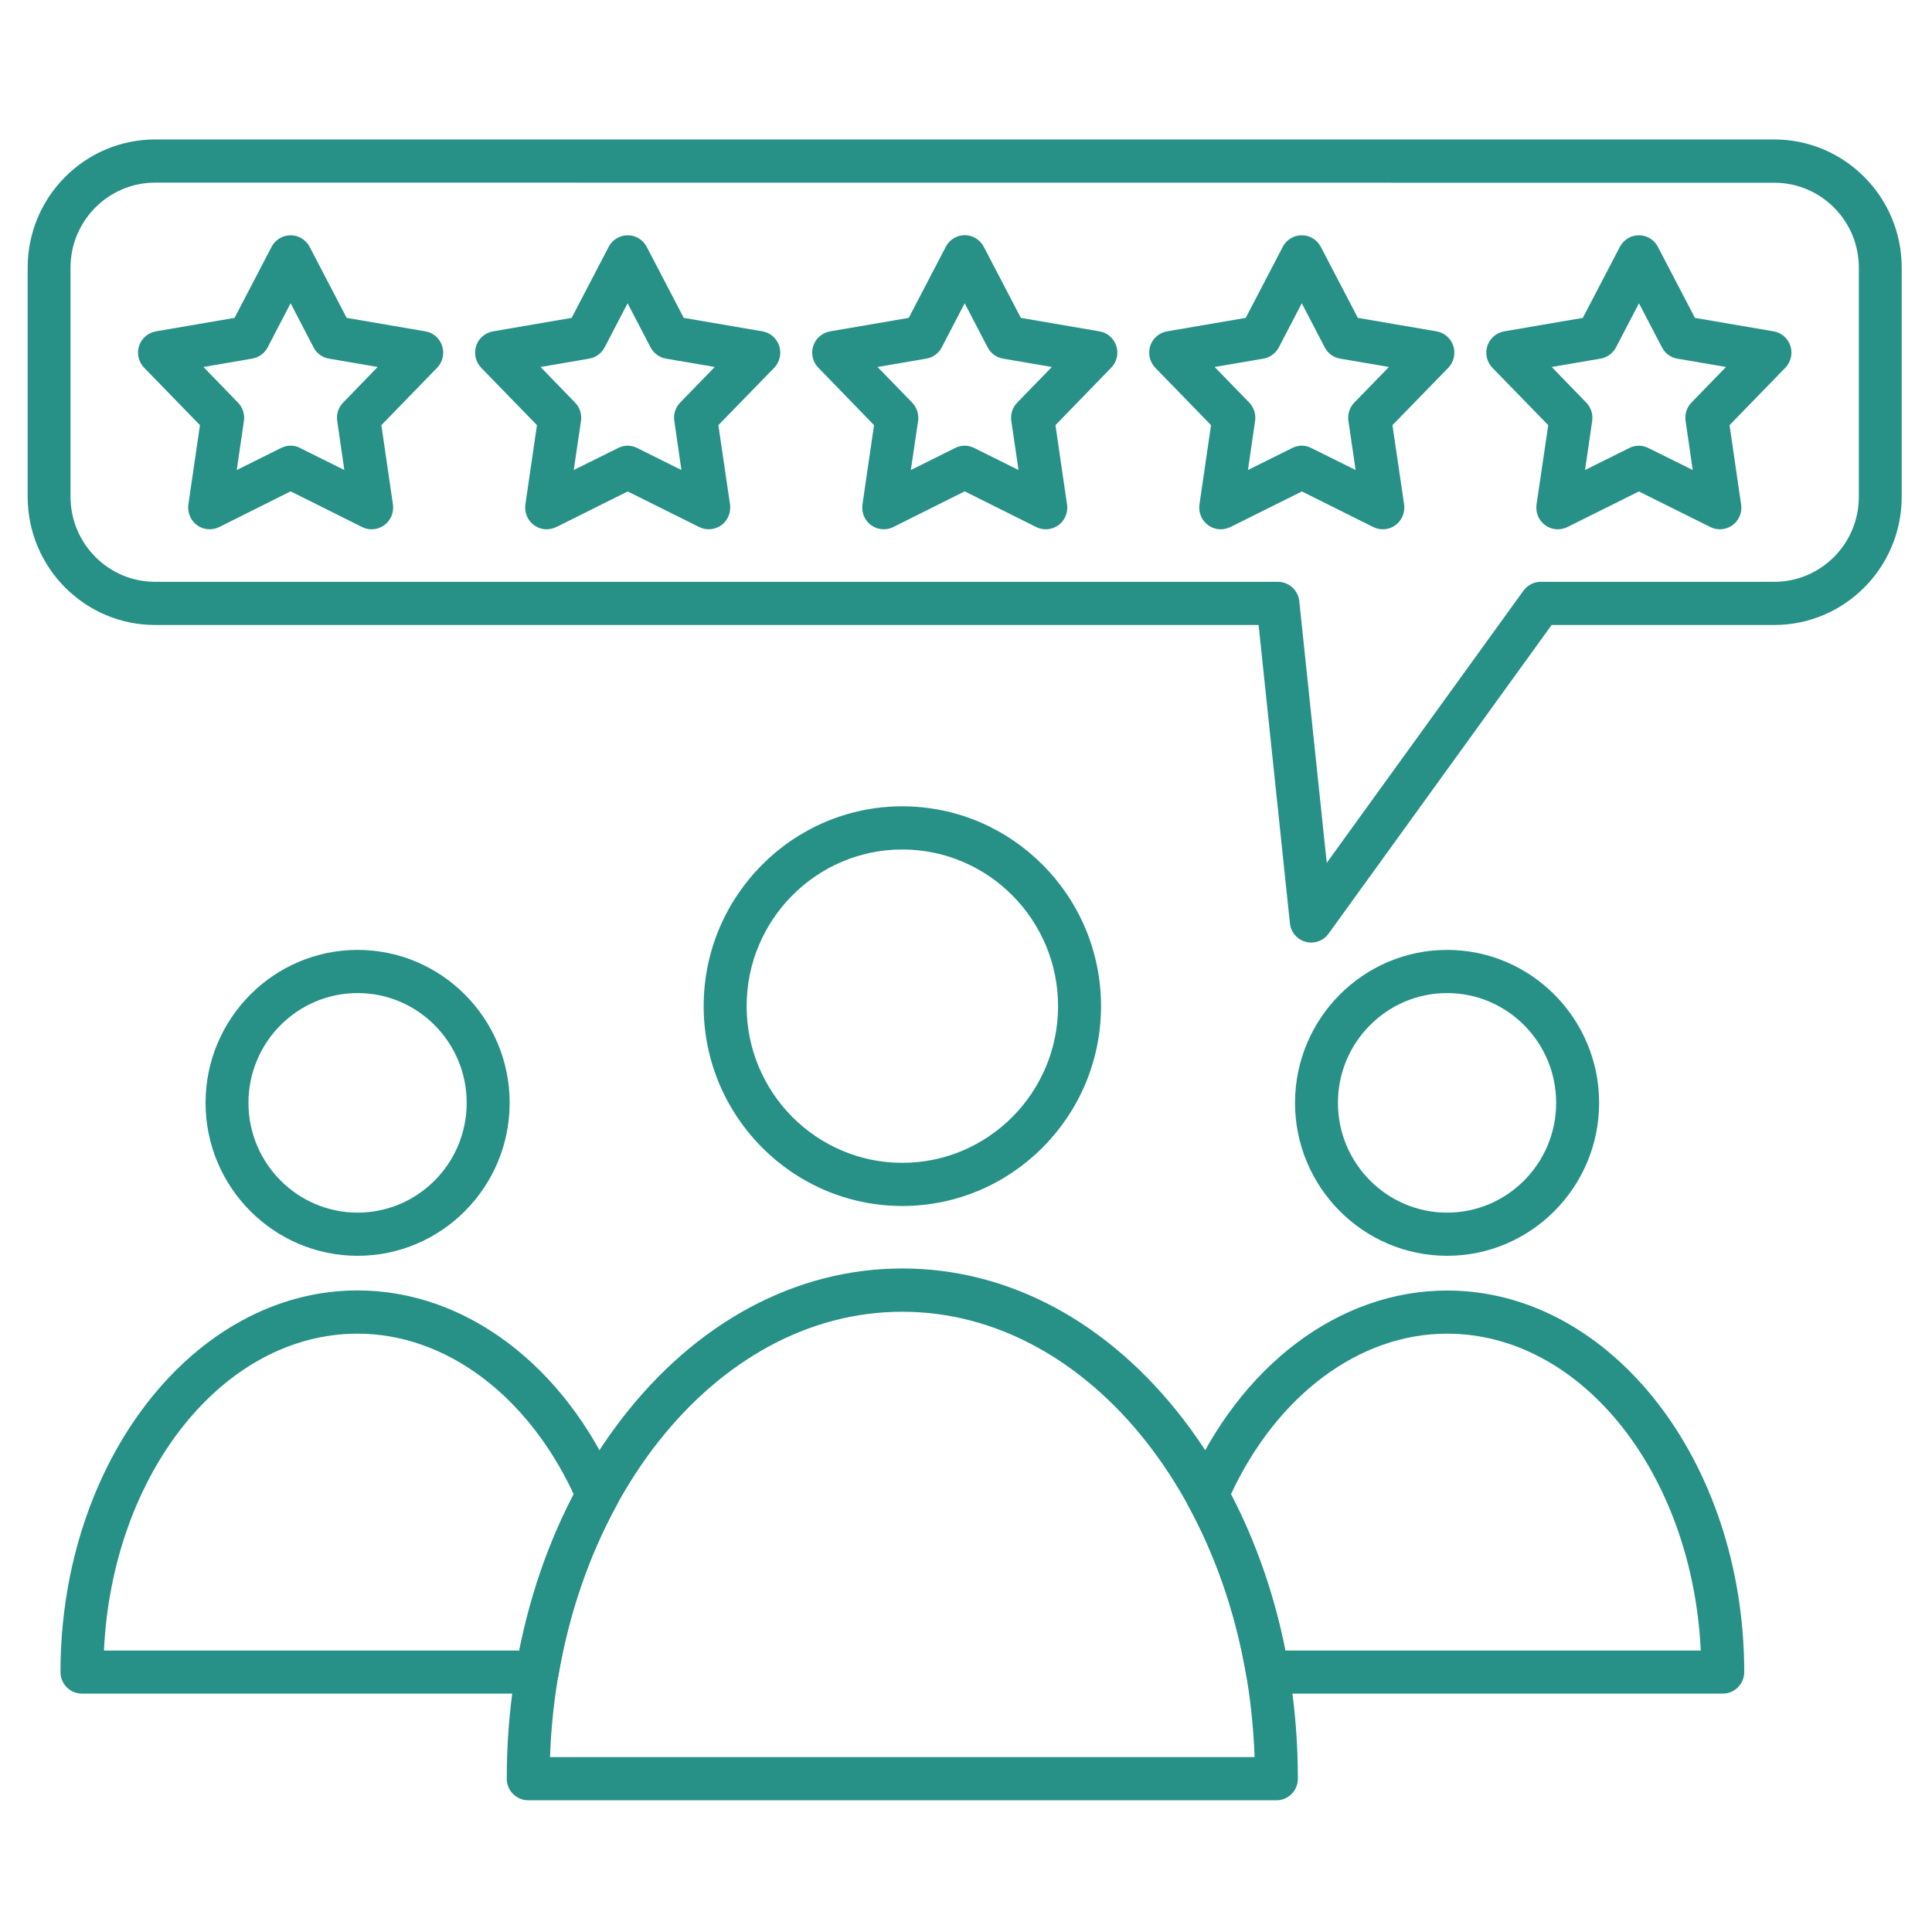
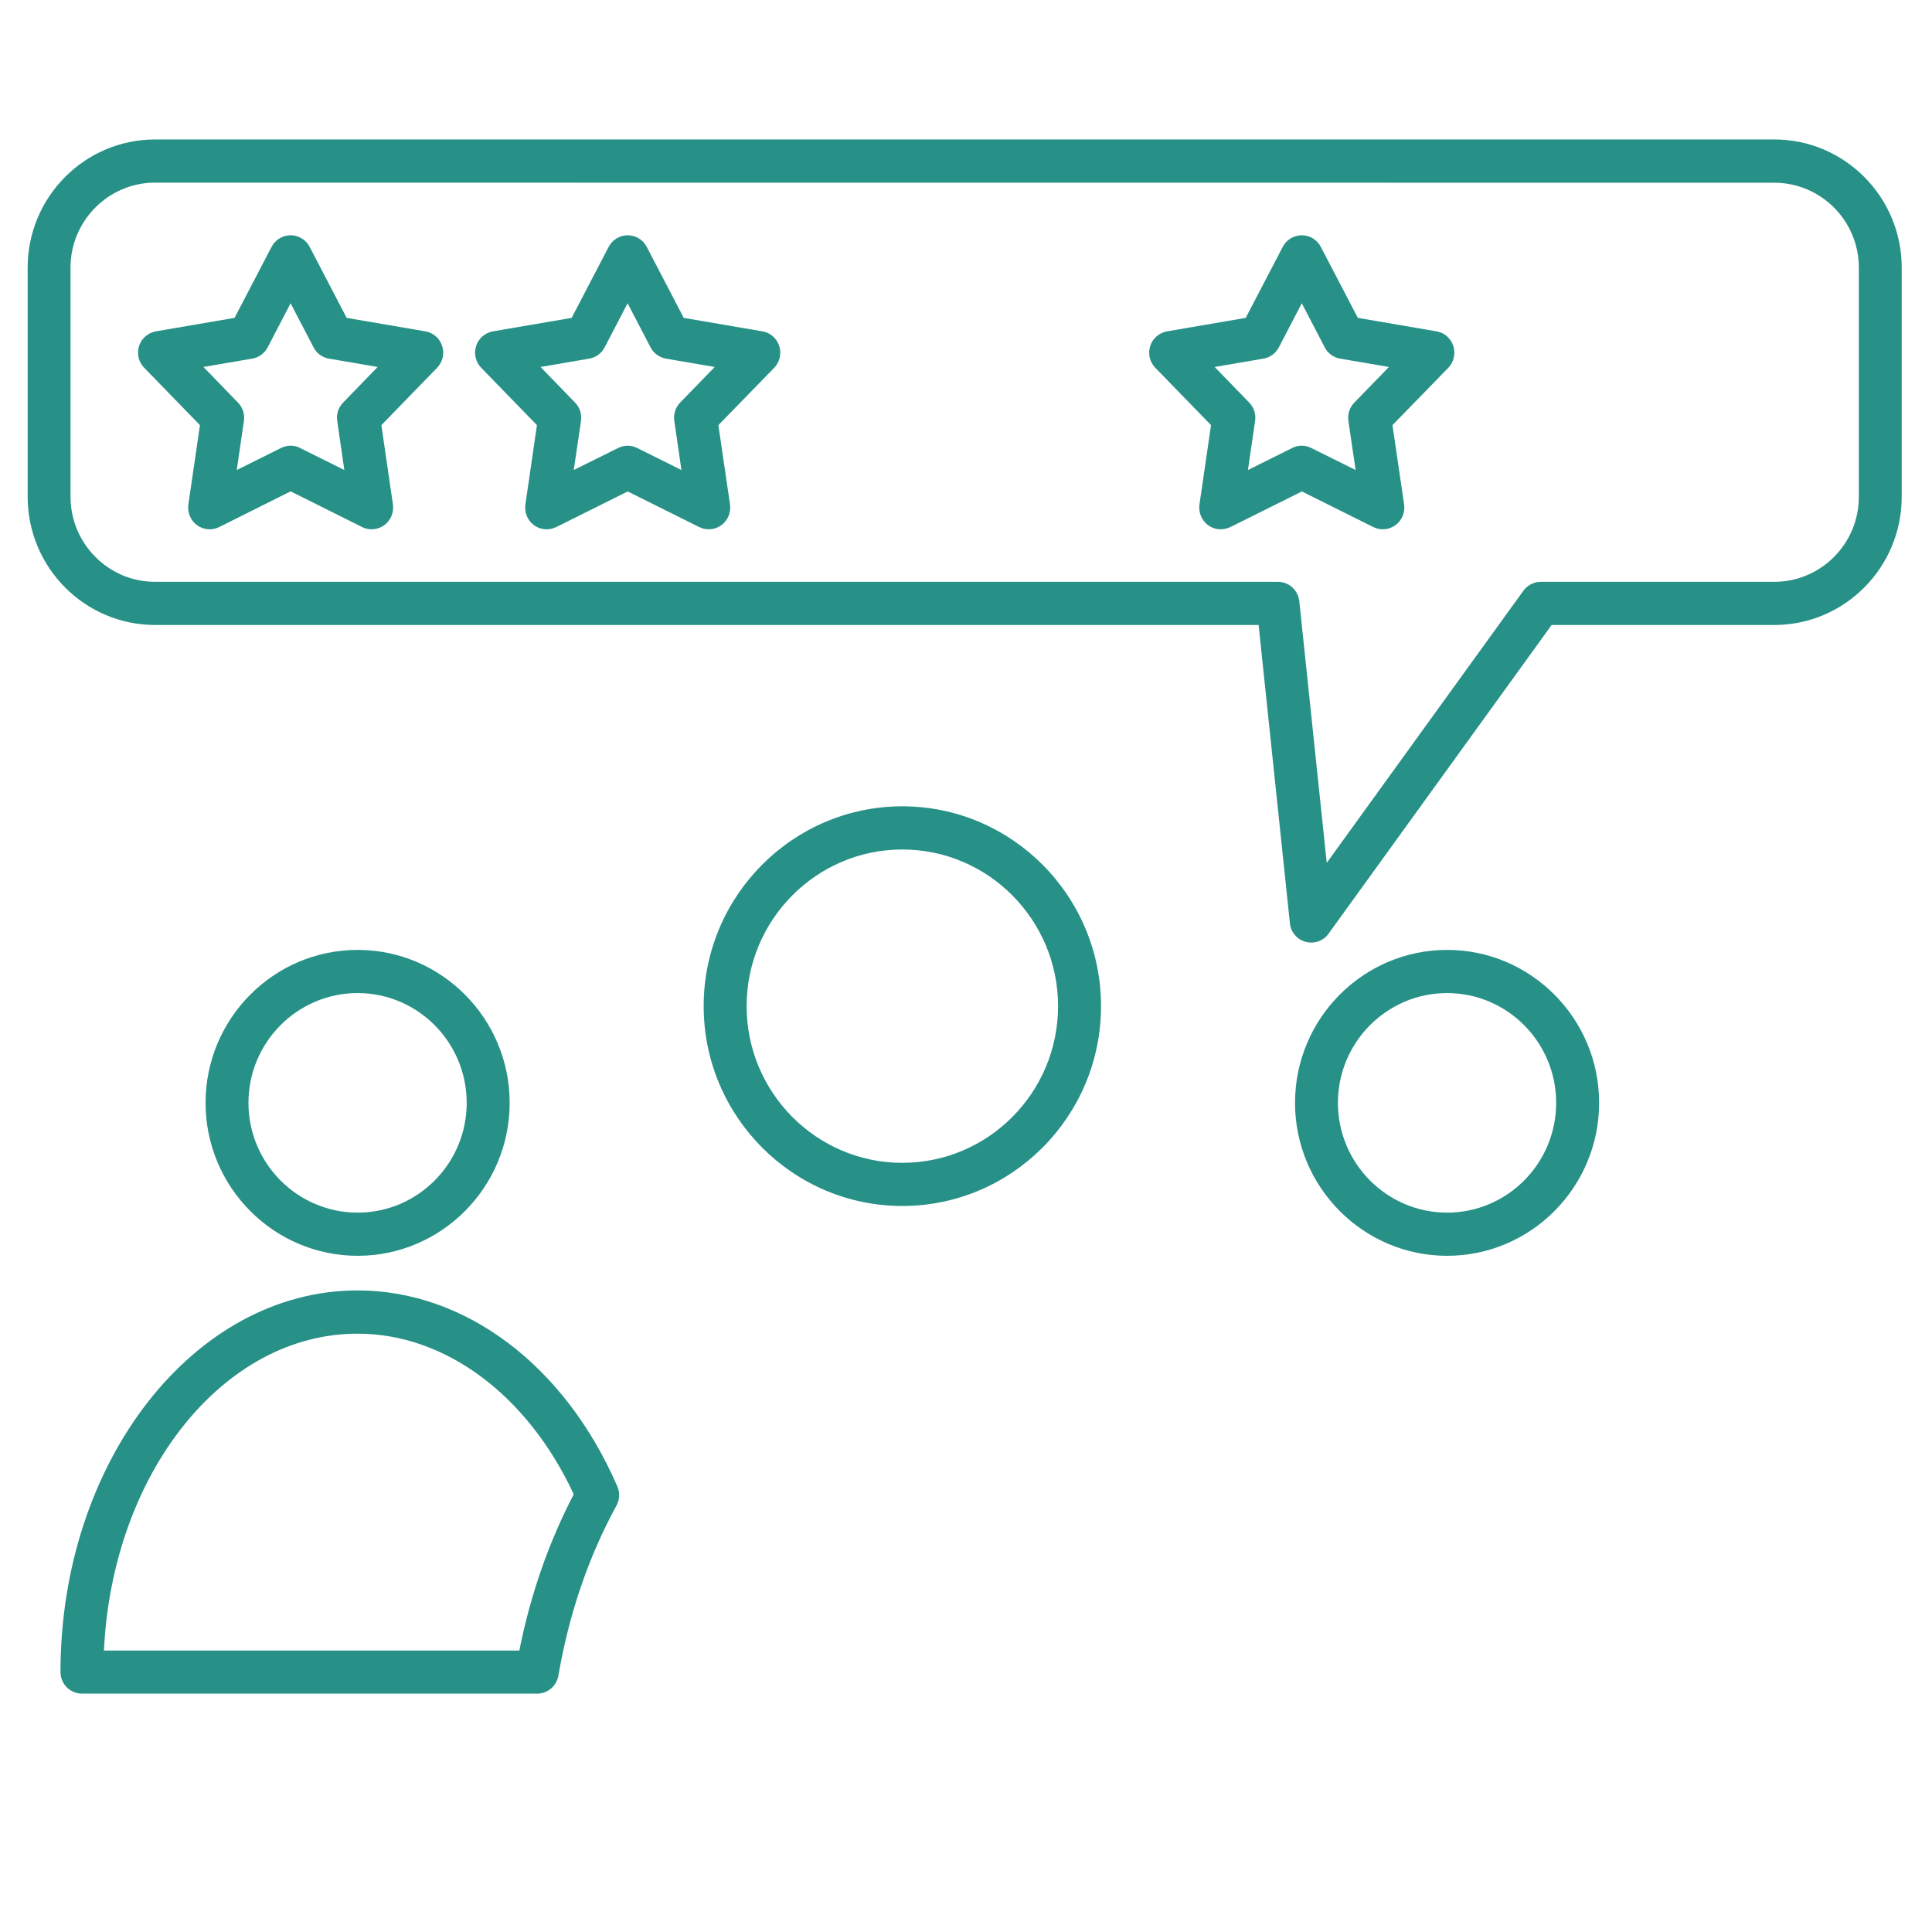
<svg xmlns="http://www.w3.org/2000/svg" width="100" zoomAndPan="magnify" viewBox="0 0 75 75" height="100" preserveAspectRatio="xMidYMid meet" version="1.0">
  <defs>
    <clipPath id="48600b2837">
-       <path d="M 19 49 L 51 49 L 51 69.898 L 19 69.898 Z M 19 49 " clip-rule="nonzero" />
-     </clipPath>
+       </clipPath>
    <clipPath id="380d1735a3">
      <path d="M 1.074 5.398 L 73.824 5.398 L 73.824 37 L 1.074 37 Z M 1.074 5.398 " clip-rule="nonzero" />
    </clipPath>
  </defs>
  <g clip-path="url(#48600b2837)">
    <path fill="#279187" d="M 21.352 68.211 L 48.703 68.211 C 48.371 58.602 42.363 50.922 35.027 50.922 C 27.691 50.918 21.684 58.602 21.352 68.211 Z M 49.551 69.887 L 20.508 69.887 C 20.047 69.887 19.672 69.512 19.672 69.051 C 19.672 63.797 21.246 58.852 24.098 55.125 C 27.004 51.332 30.887 49.242 35.027 49.242 C 39.172 49.242 43.051 51.332 45.957 55.125 C 48.812 58.852 50.383 63.797 50.383 69.051 C 50.383 69.512 50.012 69.887 49.551 69.887 Z M 49.551 69.887 " fill-opacity="1" fill-rule="evenodd" />
  </g>
  <path fill="#279187" d="M 35.027 32.977 C 31.695 32.977 28.984 35.707 28.984 39.059 C 28.984 42.414 31.695 45.141 35.027 45.141 C 38.363 45.141 41.074 42.414 41.074 39.059 C 41.074 35.707 38.363 32.977 35.027 32.977 Z M 35.027 46.816 C 30.777 46.816 27.316 43.336 27.316 39.059 C 27.316 34.781 30.777 31.301 35.027 31.301 C 39.281 31.301 42.742 34.781 42.742 39.059 C 42.742 43.336 39.281 46.816 35.027 46.816 Z M 35.027 46.816 " fill-opacity="1" fill-rule="evenodd" />
-   <path fill="#279187" d="M 49.895 64.074 L 66.023 64.074 C 65.699 57.219 61.406 51.773 56.176 51.773 C 52.77 51.773 49.582 54.152 47.785 58.008 C 48.754 59.871 49.461 61.906 49.895 64.074 Z M 66.879 65.746 L 49.203 65.746 C 48.797 65.746 48.453 65.453 48.383 65.051 C 47.977 62.66 47.215 60.438 46.125 58.445 C 46 58.215 45.988 57.941 46.09 57.707 C 48.125 53.012 51.988 50.098 56.176 50.098 C 62.535 50.098 67.711 56.742 67.711 64.91 C 67.711 65.371 67.336 65.746 66.879 65.746 Z M 66.879 65.746 " fill-opacity="1" fill-rule="evenodd" />
  <path fill="#279187" d="M 56.176 38.551 C 53.84 38.551 51.938 40.461 51.938 42.812 C 51.938 45.16 53.84 47.074 56.176 47.074 C 58.512 47.074 60.41 45.164 60.41 42.812 C 60.41 40.461 58.512 38.551 56.176 38.551 Z M 56.176 48.75 C 52.922 48.75 50.273 46.086 50.273 42.812 C 50.273 39.539 52.922 36.875 56.176 36.875 C 59.43 36.875 62.078 39.539 62.078 42.812 C 62.078 46.086 59.43 48.75 56.176 48.75 Z M 56.176 48.75 " fill-opacity="1" fill-rule="evenodd" />
  <path fill="#279187" d="M 4.035 64.074 L 20.16 64.074 C 20.594 61.902 21.301 59.871 22.273 58.008 C 20.477 54.152 17.289 51.773 13.883 51.773 C 8.652 51.77 4.359 57.215 4.035 64.074 Z M 20.855 65.746 L 3.18 65.746 C 2.723 65.746 2.348 65.371 2.348 64.91 C 2.348 56.742 7.523 50.094 13.883 50.094 C 18.07 50.094 21.934 53.012 23.965 57.703 C 24.07 57.941 24.055 58.215 23.934 58.441 C 22.844 60.434 22.086 62.66 21.676 65.051 C 21.605 65.453 21.258 65.746 20.855 65.746 Z M 20.855 65.746 " fill-opacity="1" fill-rule="evenodd" />
  <path fill="#279187" d="M 13.883 38.551 C 11.547 38.551 9.645 40.461 9.645 42.812 C 9.645 45.16 11.547 47.074 13.883 47.074 C 16.219 47.074 18.117 45.164 18.117 42.812 C 18.117 40.461 16.219 38.551 13.883 38.551 Z M 13.883 48.75 C 10.629 48.75 7.98 46.086 7.98 42.812 C 7.98 39.539 10.629 36.875 13.883 36.875 C 17.137 36.875 19.785 39.539 19.785 42.812 C 19.785 46.086 17.137 48.75 13.883 48.75 Z M 13.883 48.75 " fill-opacity="1" fill-rule="evenodd" />
  <g clip-path="url(#380d1735a3)">
    <path fill="#279187" d="M 6.02 7.09 C 4.211 7.09 2.738 8.57 2.738 10.387 L 2.738 19.285 C 2.738 21.105 4.211 22.586 6.02 22.586 L 49.609 22.586 C 50.035 22.586 50.391 22.91 50.438 23.336 L 51.504 33.496 L 59.137 22.934 C 59.297 22.715 59.547 22.586 59.812 22.586 L 68.879 22.586 C 70.688 22.586 72.16 21.105 72.16 19.289 L 72.16 10.391 C 72.16 8.57 70.688 7.094 68.879 7.094 Z M 50.902 36.59 C 50.828 36.59 50.758 36.582 50.688 36.562 C 50.352 36.473 50.109 36.188 50.074 35.84 L 48.859 24.262 L 6.02 24.262 C 3.293 24.262 1.074 22.031 1.074 19.285 L 1.074 10.387 C 1.074 7.645 3.293 5.414 6.02 5.414 L 68.879 5.414 C 71.605 5.414 73.824 7.645 73.824 10.387 L 73.824 19.285 C 73.824 22.031 71.605 24.262 68.879 24.262 L 60.234 24.262 L 51.574 36.246 C 51.418 36.469 51.164 36.59 50.902 36.59 Z M 50.902 36.59 " fill-opacity="1" fill-rule="evenodd" />
  </g>
  <path fill="#279187" d="M 11.281 17.301 C 11.406 17.301 11.535 17.328 11.648 17.391 L 13.367 18.246 L 13.09 16.336 C 13.051 16.078 13.137 15.816 13.32 15.629 L 14.66 14.246 L 12.77 13.922 C 12.512 13.879 12.289 13.715 12.172 13.484 L 11.281 11.773 L 10.391 13.484 C 10.27 13.715 10.047 13.879 9.789 13.922 L 7.898 14.246 L 9.238 15.629 C 9.422 15.816 9.508 16.078 9.469 16.336 L 9.191 18.246 L 10.91 17.391 C 11.027 17.332 11.156 17.301 11.281 17.301 Z M 14.426 20.547 C 14.301 20.547 14.172 20.52 14.059 20.461 L 11.281 19.074 L 8.508 20.461 C 8.23 20.598 7.898 20.57 7.648 20.387 C 7.398 20.203 7.27 19.895 7.312 19.586 L 7.762 16.504 L 5.598 14.277 C 5.379 14.055 5.305 13.727 5.398 13.43 C 5.496 13.133 5.746 12.918 6.051 12.863 L 9.105 12.34 L 10.543 9.582 C 10.688 9.305 10.973 9.133 11.281 9.133 C 11.59 9.133 11.875 9.305 12.02 9.582 L 13.457 12.34 L 16.512 12.863 C 16.816 12.914 17.07 13.133 17.164 13.43 C 17.262 13.727 17.184 14.055 16.969 14.277 L 14.805 16.504 L 15.254 19.586 C 15.297 19.895 15.168 20.203 14.918 20.387 C 14.77 20.492 14.598 20.547 14.426 20.547 Z M 14.426 20.547 " fill-opacity="1" fill-rule="evenodd" />
  <path fill="#279187" d="M 20.984 14.246 L 22.324 15.629 C 22.508 15.816 22.59 16.078 22.555 16.336 L 22.273 18.246 L 23.996 17.391 C 24.227 17.273 24.5 17.273 24.734 17.391 L 26.453 18.246 L 26.176 16.336 C 26.137 16.078 26.223 15.816 26.402 15.629 L 27.746 14.246 L 25.852 13.922 C 25.598 13.879 25.375 13.715 25.254 13.484 L 24.363 11.773 L 23.473 13.484 C 23.352 13.715 23.133 13.879 22.875 13.922 Z M 21.219 20.547 C 21.047 20.547 20.875 20.492 20.73 20.387 C 20.48 20.203 20.352 19.895 20.395 19.586 L 20.844 16.504 L 18.68 14.277 C 18.465 14.055 18.387 13.727 18.484 13.43 C 18.578 13.133 18.832 12.918 19.137 12.863 L 22.191 12.34 L 23.629 9.582 C 23.773 9.305 24.059 9.133 24.367 9.133 C 24.676 9.133 24.961 9.305 25.105 9.582 L 26.543 12.34 L 29.598 12.863 C 29.902 12.914 30.152 13.133 30.25 13.43 C 30.344 13.727 30.27 14.055 30.055 14.277 L 27.887 16.504 L 28.34 19.586 C 28.383 19.895 28.254 20.203 28.004 20.387 C 27.754 20.57 27.422 20.598 27.145 20.461 L 24.367 19.078 L 21.594 20.461 C 21.473 20.516 21.344 20.547 21.219 20.547 Z M 21.219 20.547 " fill-opacity="1" fill-rule="evenodd" />
-   <path fill="#279187" d="M 34.066 14.246 L 35.41 15.629 C 35.59 15.816 35.676 16.078 35.641 16.336 L 35.359 18.246 L 37.078 17.391 C 37.312 17.273 37.586 17.273 37.82 17.391 L 39.539 18.246 L 39.258 16.336 C 39.223 16.078 39.305 15.816 39.488 15.629 L 40.832 14.246 L 38.938 13.922 C 38.68 13.879 38.461 13.715 38.34 13.484 L 37.449 11.773 L 36.559 13.484 C 36.438 13.715 36.219 13.879 35.961 13.922 Z M 40.594 20.547 C 40.469 20.547 40.344 20.52 40.227 20.461 L 37.449 19.074 L 34.676 20.461 C 34.398 20.598 34.066 20.57 33.816 20.387 C 33.562 20.203 33.438 19.895 33.48 19.586 L 33.93 16.504 L 31.766 14.273 C 31.551 14.055 31.473 13.727 31.57 13.43 C 31.664 13.133 31.918 12.918 32.223 12.863 L 35.277 12.34 L 36.715 9.582 C 36.855 9.305 37.145 9.129 37.453 9.129 C 37.762 9.129 38.047 9.305 38.191 9.582 L 39.629 12.34 L 42.68 12.863 C 42.988 12.914 43.238 13.133 43.336 13.43 C 43.43 13.727 43.355 14.055 43.137 14.273 L 40.973 16.504 L 41.422 19.586 C 41.469 19.895 41.34 20.203 41.09 20.387 C 40.941 20.492 40.766 20.547 40.594 20.547 Z M 40.594 20.547 " fill-opacity="1" fill-rule="evenodd" />
  <path fill="#279187" d="M 50.535 17.301 C 50.66 17.301 50.789 17.332 50.902 17.391 L 52.625 18.246 L 52.344 16.336 C 52.309 16.078 52.391 15.816 52.574 15.629 L 53.918 14.246 L 52.023 13.922 C 51.766 13.879 51.543 13.715 51.426 13.484 L 50.535 11.773 L 49.645 13.484 C 49.523 13.715 49.301 13.879 49.047 13.922 L 47.152 14.246 L 48.496 15.629 C 48.676 15.816 48.762 16.078 48.723 16.336 L 48.445 18.246 L 50.164 17.391 C 50.281 17.332 50.406 17.301 50.535 17.301 Z M 47.387 20.547 C 47.215 20.547 47.043 20.492 46.898 20.387 C 46.648 20.203 46.52 19.895 46.562 19.586 L 47.012 16.504 L 44.848 14.277 C 44.633 14.055 44.555 13.727 44.652 13.43 C 44.746 13.133 45 12.918 45.305 12.863 L 48.359 12.34 L 49.797 9.582 C 49.941 9.305 50.227 9.133 50.535 9.133 C 50.844 9.133 51.129 9.305 51.273 9.582 L 52.711 12.34 L 55.766 12.863 C 56.07 12.914 56.32 13.133 56.418 13.43 C 56.512 13.727 56.438 14.055 56.223 14.277 L 54.055 16.504 L 54.508 19.586 C 54.551 19.895 54.422 20.203 54.172 20.387 C 53.922 20.57 53.59 20.598 53.312 20.461 L 50.539 19.078 L 47.762 20.461 C 47.641 20.516 47.512 20.547 47.387 20.547 Z M 47.387 20.547 " fill-opacity="1" fill-rule="evenodd" />
-   <path fill="#279187" d="M 60.238 14.246 L 61.578 15.629 C 61.762 15.816 61.844 16.078 61.809 16.336 L 61.531 18.246 L 63.25 17.391 C 63.484 17.273 63.758 17.273 63.988 17.391 L 65.711 18.246 L 65.434 16.336 C 65.395 16.078 65.48 15.816 65.66 15.629 L 67.004 14.246 L 65.109 13.922 C 64.855 13.879 64.633 13.715 64.516 13.484 L 63.625 11.773 L 62.734 13.484 C 62.609 13.715 62.391 13.879 62.133 13.922 Z M 60.473 20.547 C 60.301 20.547 60.129 20.492 59.984 20.387 C 59.73 20.203 59.605 19.895 59.648 19.586 L 60.102 16.504 L 57.934 14.277 C 57.719 14.055 57.645 13.727 57.738 13.43 C 57.836 13.133 58.086 12.918 58.391 12.863 L 61.445 12.34 L 62.883 9.582 C 63.027 9.305 63.312 9.133 63.621 9.133 C 63.934 9.133 64.215 9.305 64.359 9.582 L 65.797 12.34 L 68.852 12.863 C 69.156 12.914 69.41 13.133 69.504 13.43 C 69.598 13.727 69.523 14.055 69.305 14.277 L 67.141 16.504 L 67.59 19.586 C 67.637 19.895 67.508 20.203 67.258 20.387 C 67.004 20.57 66.676 20.598 66.398 20.461 L 63.621 19.078 L 60.844 20.461 C 60.727 20.516 60.598 20.547 60.473 20.547 Z M 60.473 20.547 " fill-opacity="1" fill-rule="evenodd" />
</svg>